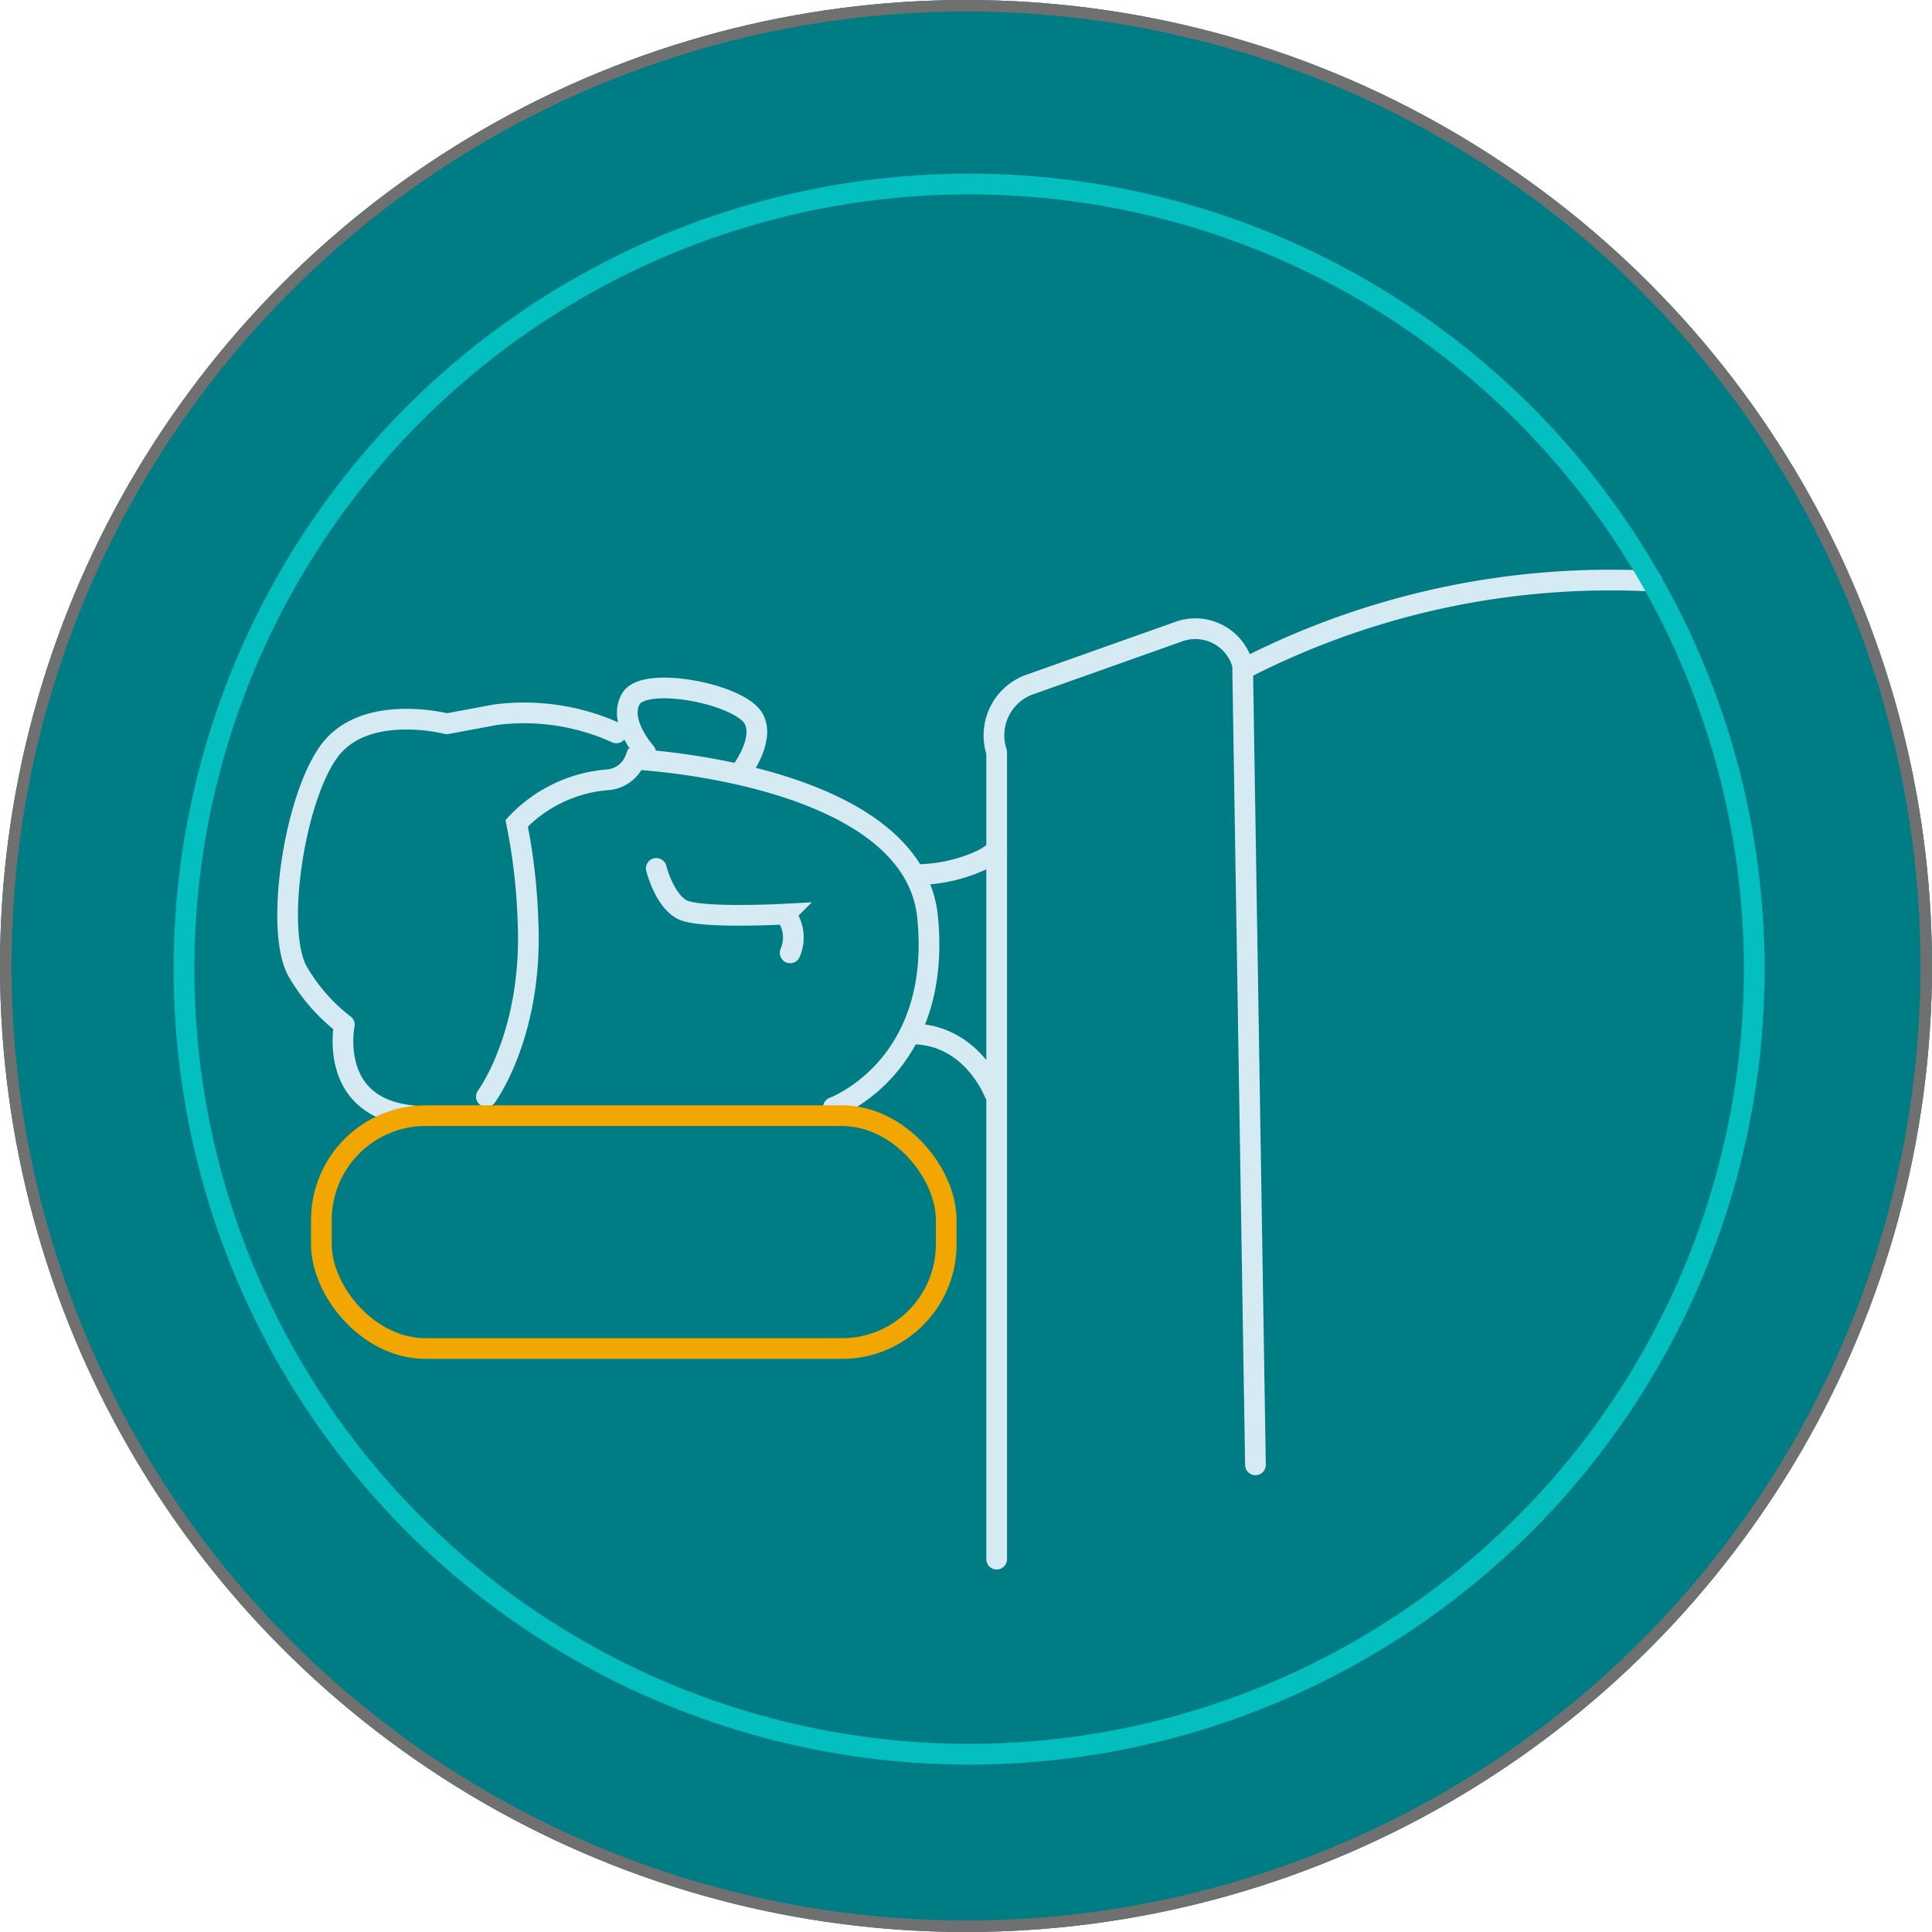
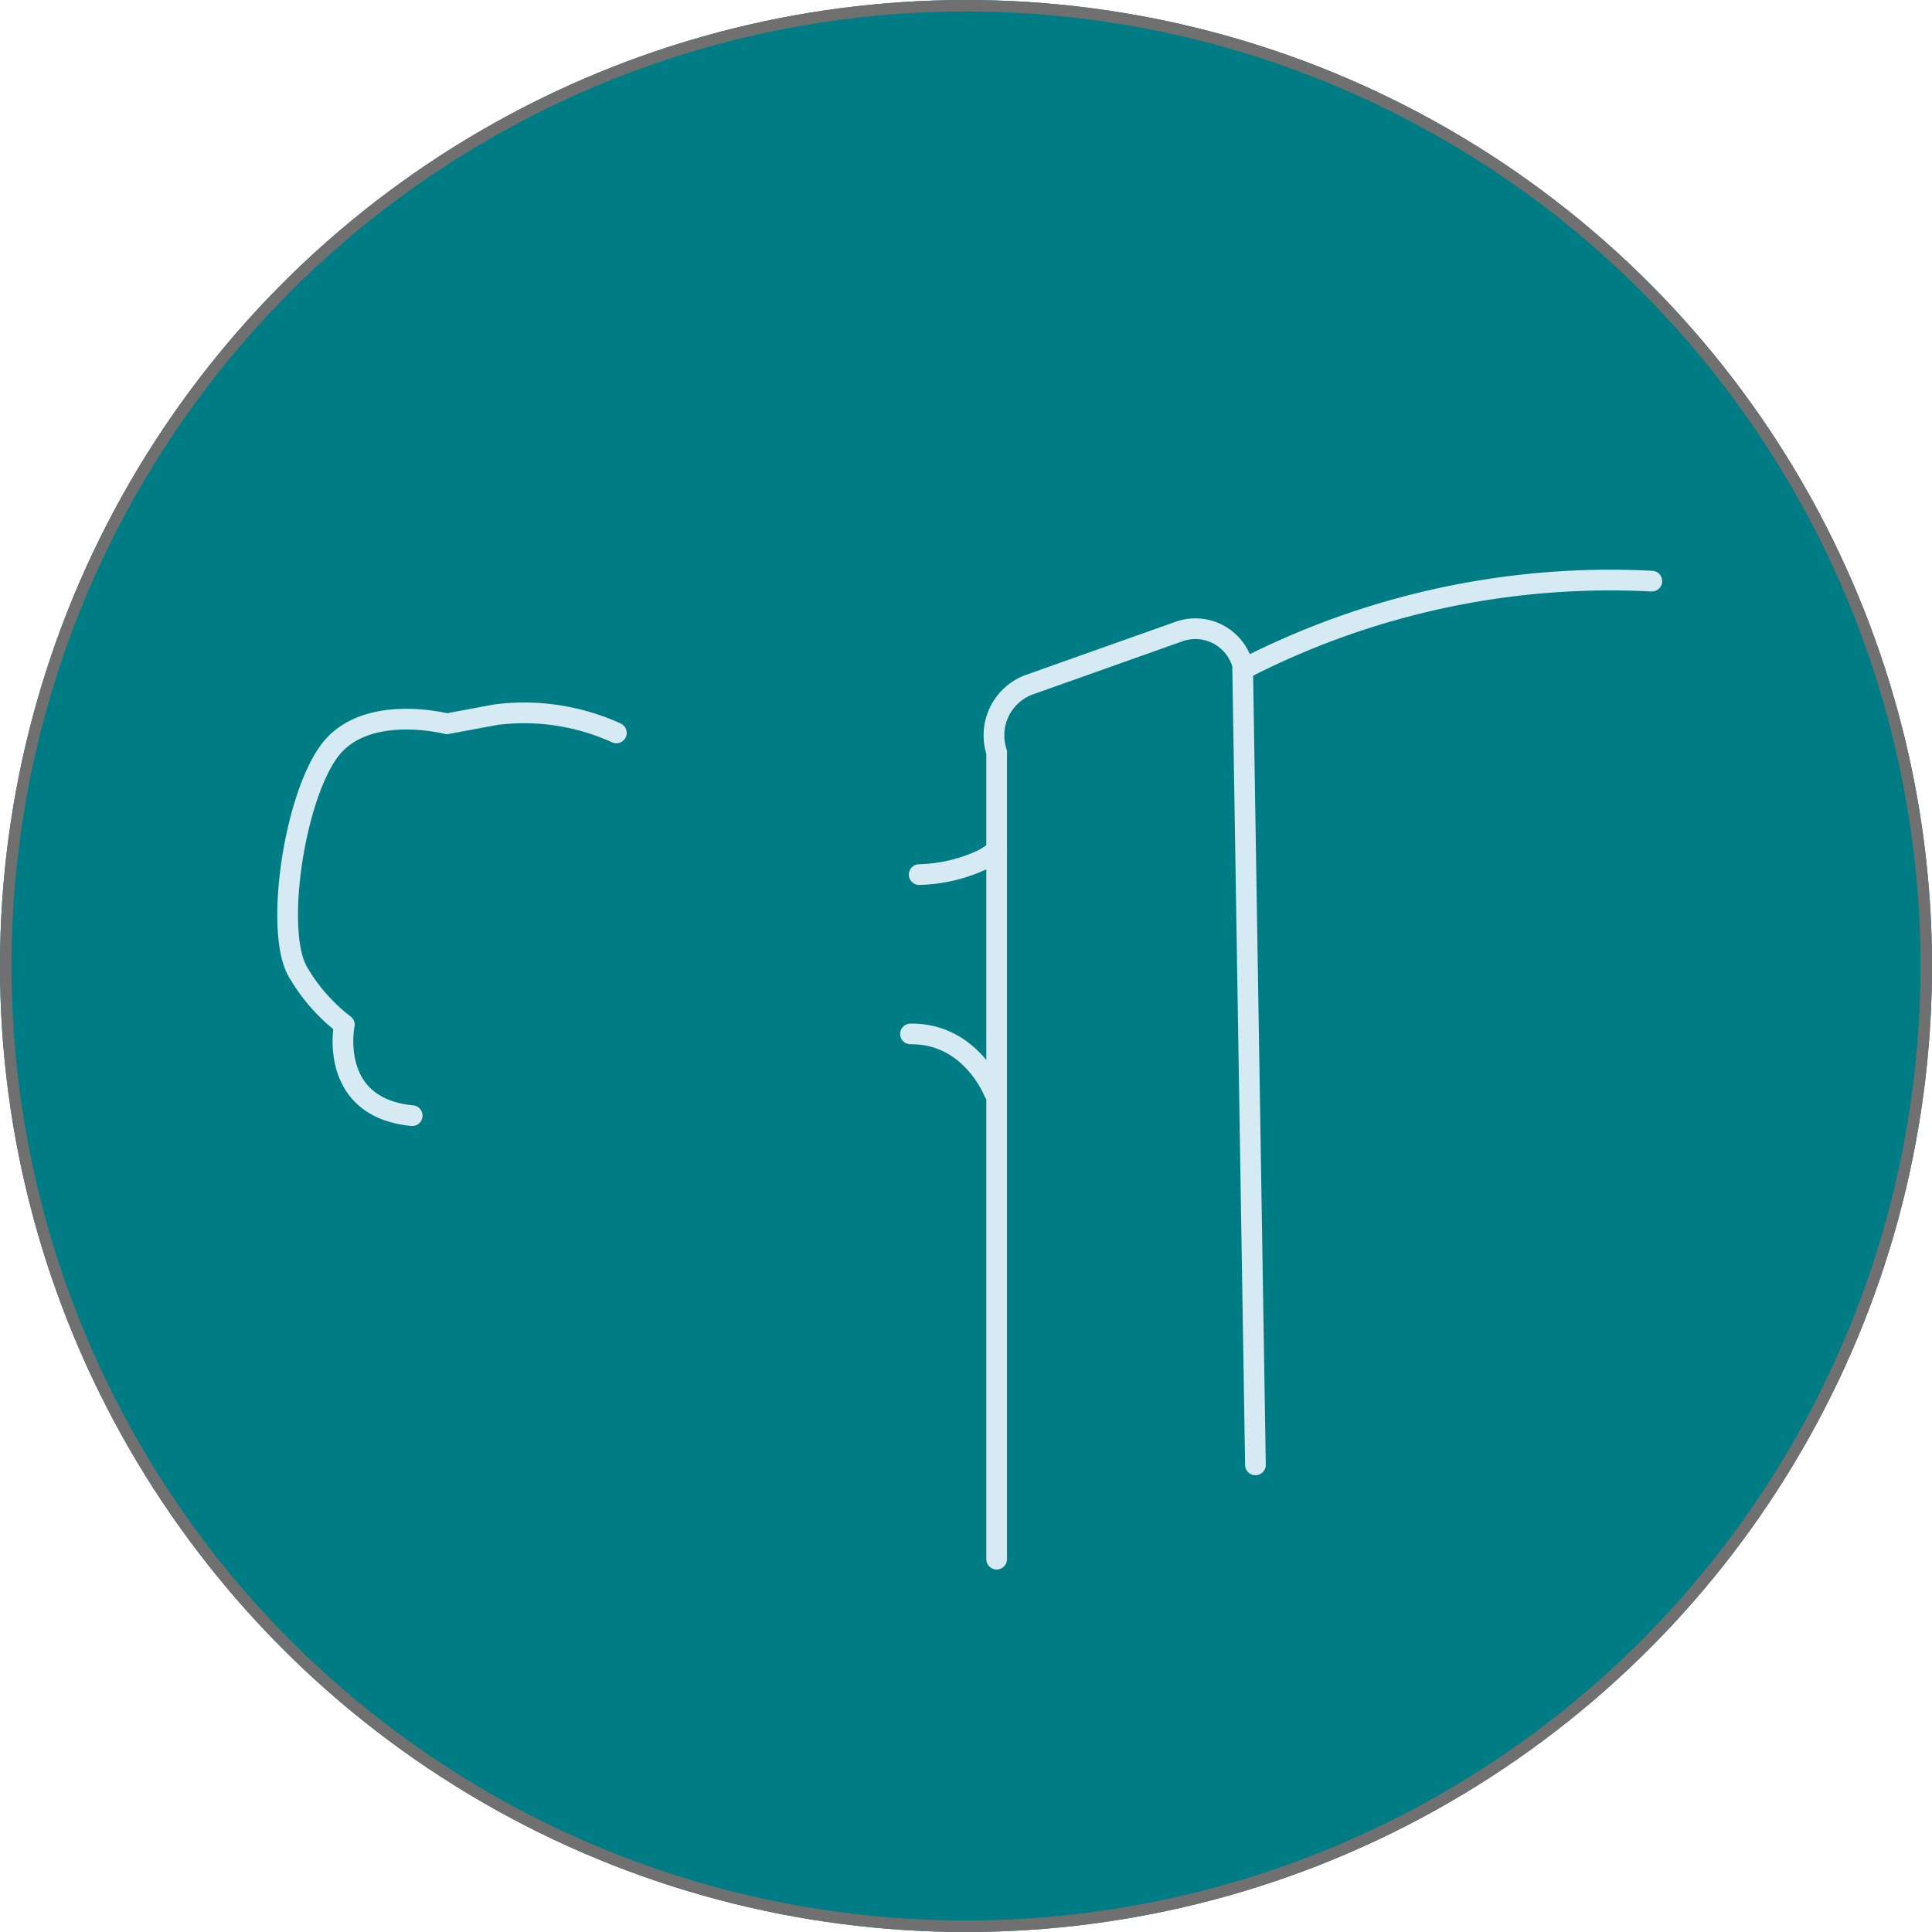
<svg xmlns="http://www.w3.org/2000/svg" width="168" height="168" viewBox="0 0 168 168">
  <g id="Group_7093" data-name="Group 7093" transform="translate(-1509 -1845)">
    <g id="Ellipse_53" data-name="Ellipse 53" transform="translate(1509 1845)" fill="#007c85" stroke="#707070" stroke-width="1">
      <circle cx="84" cy="84" r="84" stroke="none" />
      <circle cx="84" cy="84" r="83.5" fill="none" />
    </g>
    <g id="Group_6967" data-name="Group 6967" transform="translate(980.485 1580.75)">
-       <path id="Path_12592" data-name="Path 12592" d="M570.809,359.61s4.1-5.5,3.612-15.406a51.017,51.017,0,0,0-.977-8.365,12.2,12.2,0,0,1,7.9-3.78,2.788,2.788,0,0,0,2.377-1.717l.025-.063S607.93,331.457,609.175,344c1.3,13.076-8.19,16.551-8.19,16.551" fill="none" stroke="#d5eaf2" stroke-linecap="round" stroke-miterlimit="10" stroke-width="1.8" />
      <path id="Path_12593" data-name="Path 12593" d="M570.323,355.728" fill="none" stroke="#f1a600" stroke-linecap="round" stroke-linejoin="round" stroke-width="3" />
-       <path id="Path_12594" data-name="Path 12594" d="M584.652,329.684s-2.487-2.742-1.244-4.721,9.612-.349,10.684,1.859c.925,1.9-1.2,4.6-1.2,4.6" fill="none" stroke="#d5eaf2" stroke-linecap="round" stroke-miterlimit="10" stroke-width="1.8" />
      <path id="Path_12595" data-name="Path 12595" d="M614.96,359.235s-1.99-5.151-7.274-5.079" fill="none" stroke="#d5eaf2" stroke-linecap="round" stroke-miterlimit="10" stroke-width="1.8" />
      <path id="Path_12596" data-name="Path 12596" d="M608.445,340.3a13.765,13.765,0,0,0,5.518-1.3,6.116,6.116,0,0,0,1.218-.831" fill="none" stroke="#d5eaf2" stroke-linecap="round" stroke-miterlimit="10" stroke-width="1.8" />
      <path id="Path_12597" data-name="Path 12597" d="M636.706,322.39a69.717,69.717,0,0,1,35.445-7.608" fill="none" stroke="#d5eaf2" stroke-linecap="round" stroke-linejoin="round" stroke-width="1.8" />
      <path id="Path_12598" data-name="Path 12598" d="M615.181,399.828V329.657a4.693,4.693,0,0,1,2.736-5.833l13.2-4.686a4.257,4.257,0,0,1,5.451,2.927l1.117,69.564" fill="none" stroke="#d5eaf2" stroke-linecap="round" stroke-linejoin="round" stroke-width="1.8" />
      <path id="Path_12599" data-name="Path 12599" d="M582.113,327.98a19.386,19.386,0,0,0-10.5-1.582l-4.241.791s-7.189-1.869-10.28,2.444-4.744,15.959-2.588,19.266a15.62,15.62,0,0,0,3.954,4.457s-1.474,7.189,5.9,7.908" fill="none" stroke="#d5eaf2" stroke-linecap="round" stroke-linejoin="round" stroke-width="1.8" />
-       <rect id="Rectangle_983" data-name="Rectangle 983" width="54.334" height="20.251" rx="9.069" transform="translate(556.462 361.264)" fill="none" stroke="#f1a600" stroke-linecap="round" stroke-miterlimit="10" stroke-width="1.8" />
-       <path id="Path_12600" data-name="Path 12600" d="M585.584,339.764s.709,2.837,2.3,3.606,8.927.367,8.927.367a3.341,3.341,0,0,1,.413,3.369" fill="none" stroke="#d5eaf2" stroke-linecap="round" stroke-miterlimit="10" stroke-width="1.8" />
-       <circle id="Ellipse_65" data-name="Ellipse 65" cx="68.271" cy="68.271" r="68.271" transform="translate(544.515 280.25)" fill="none" stroke="#04bfbf" stroke-miterlimit="10" stroke-width="1.8" />
    </g>
  </g>
</svg>